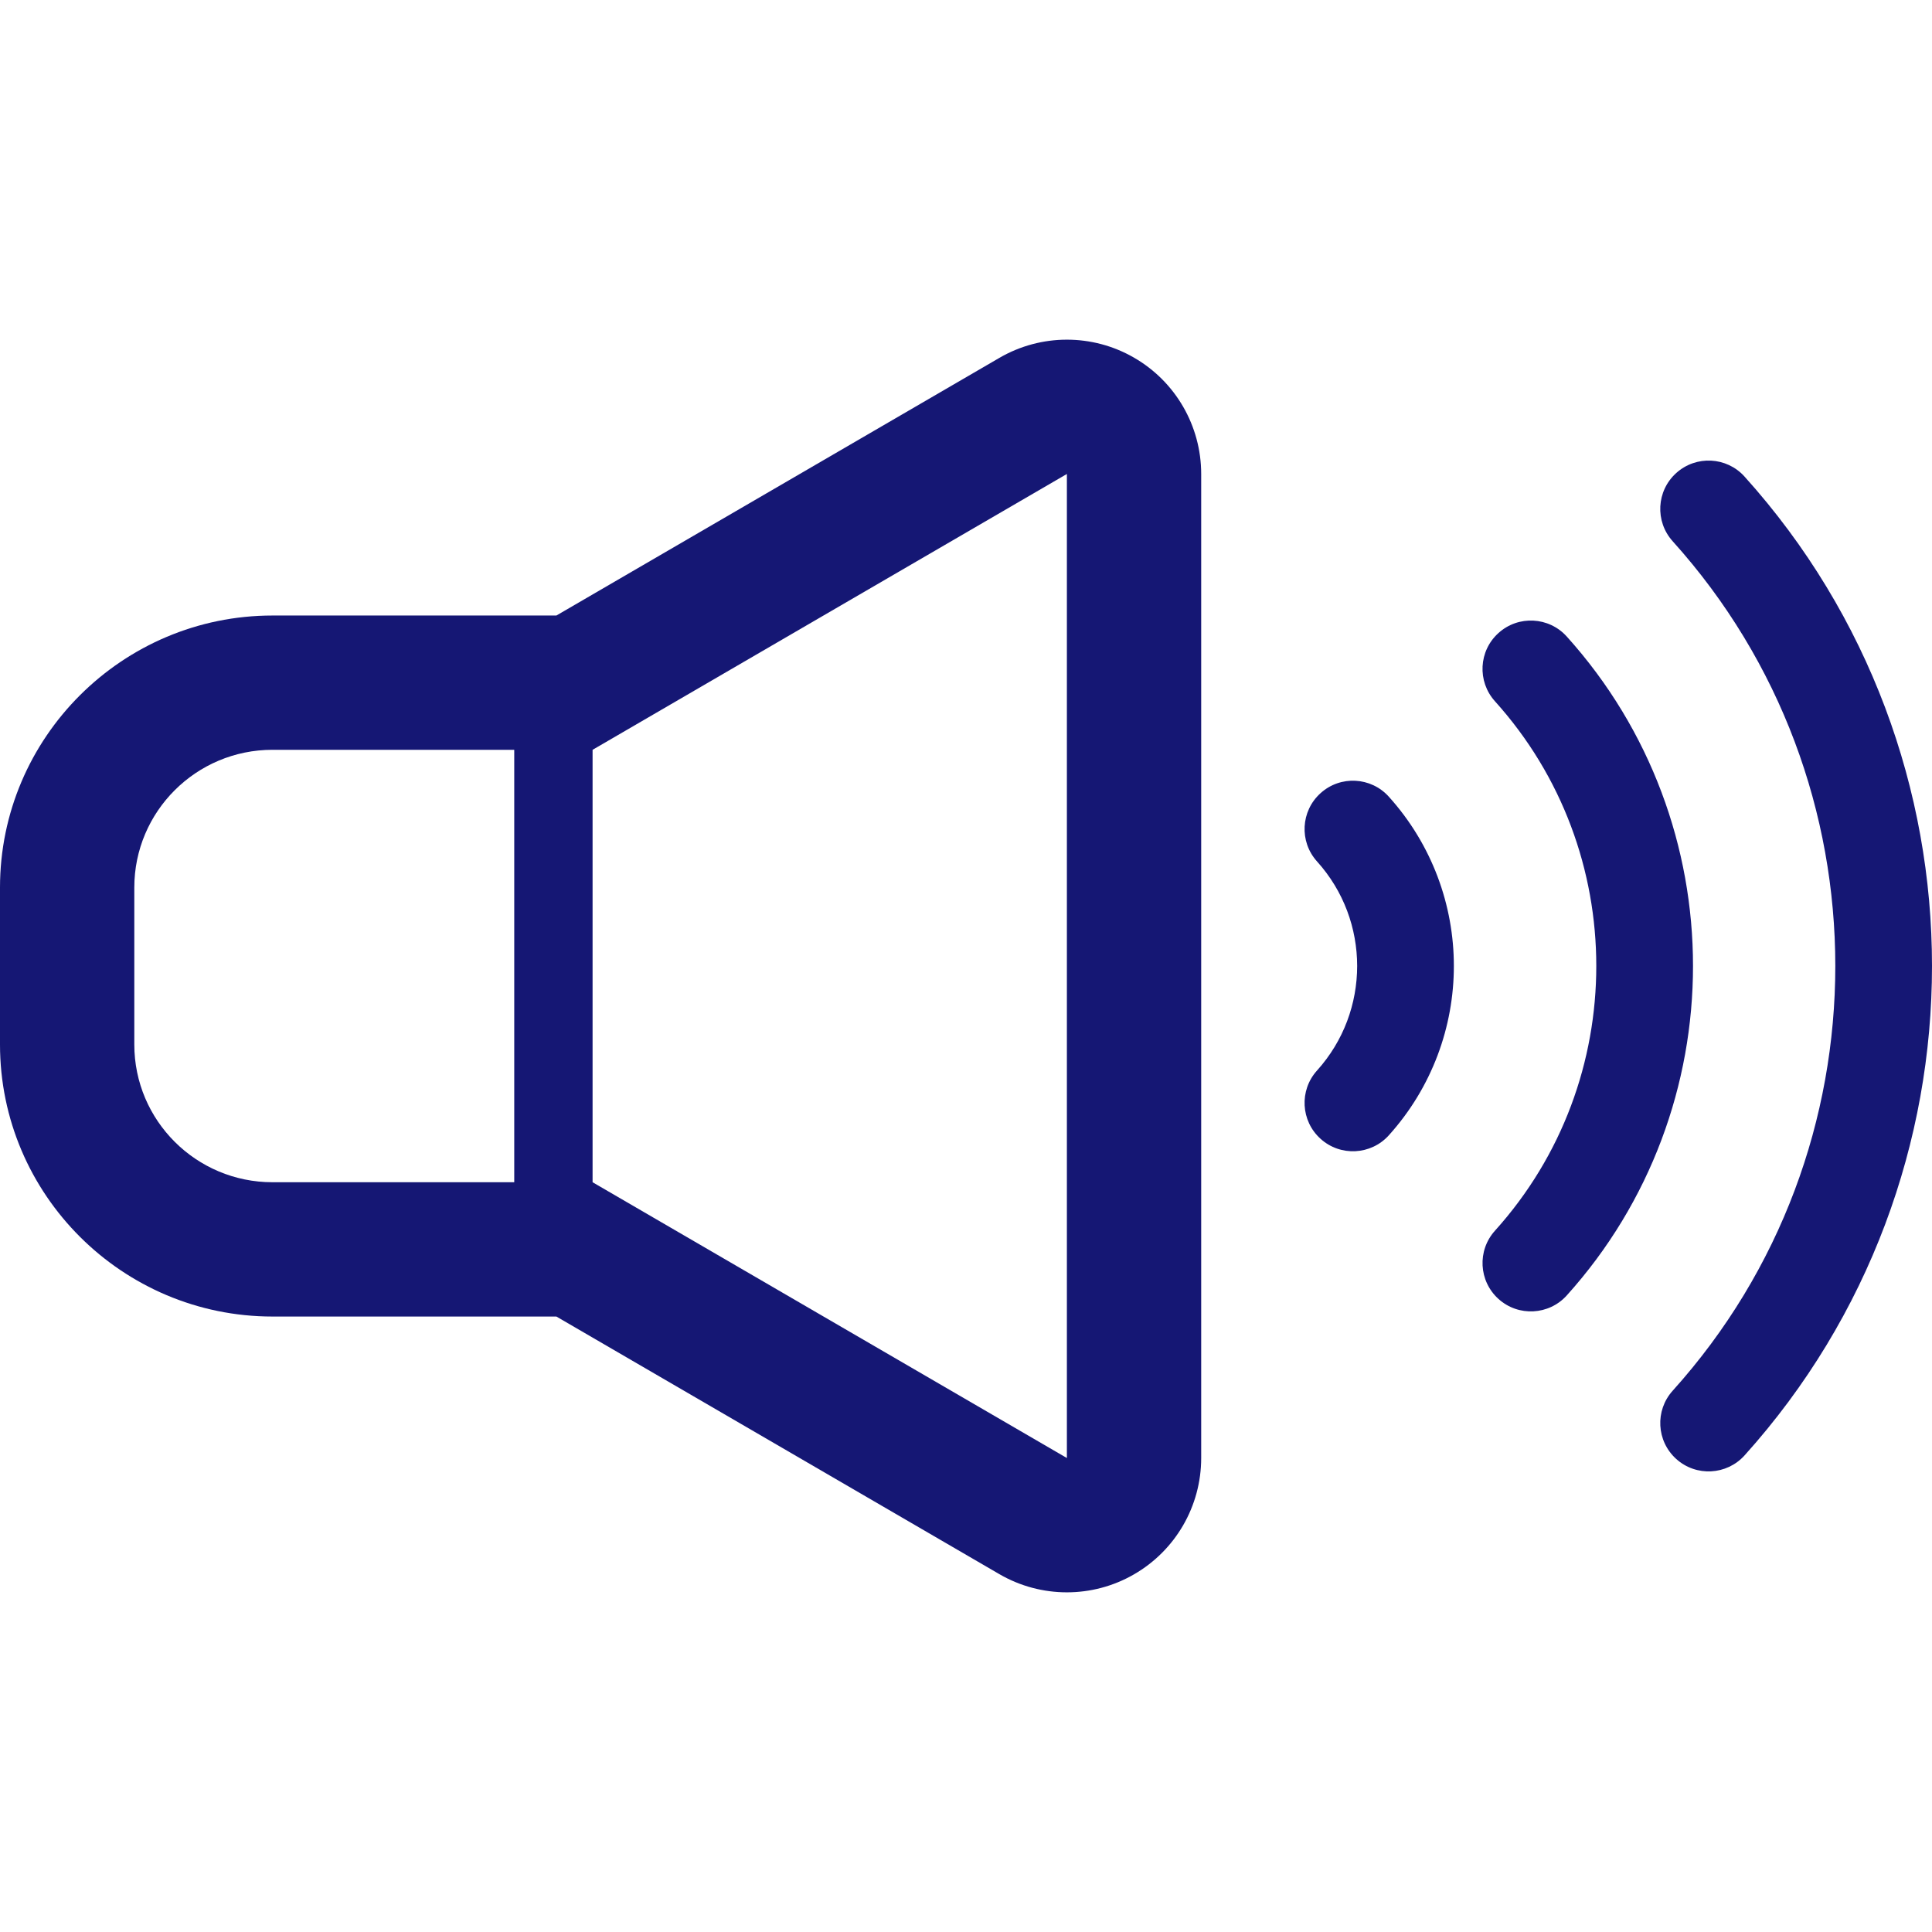
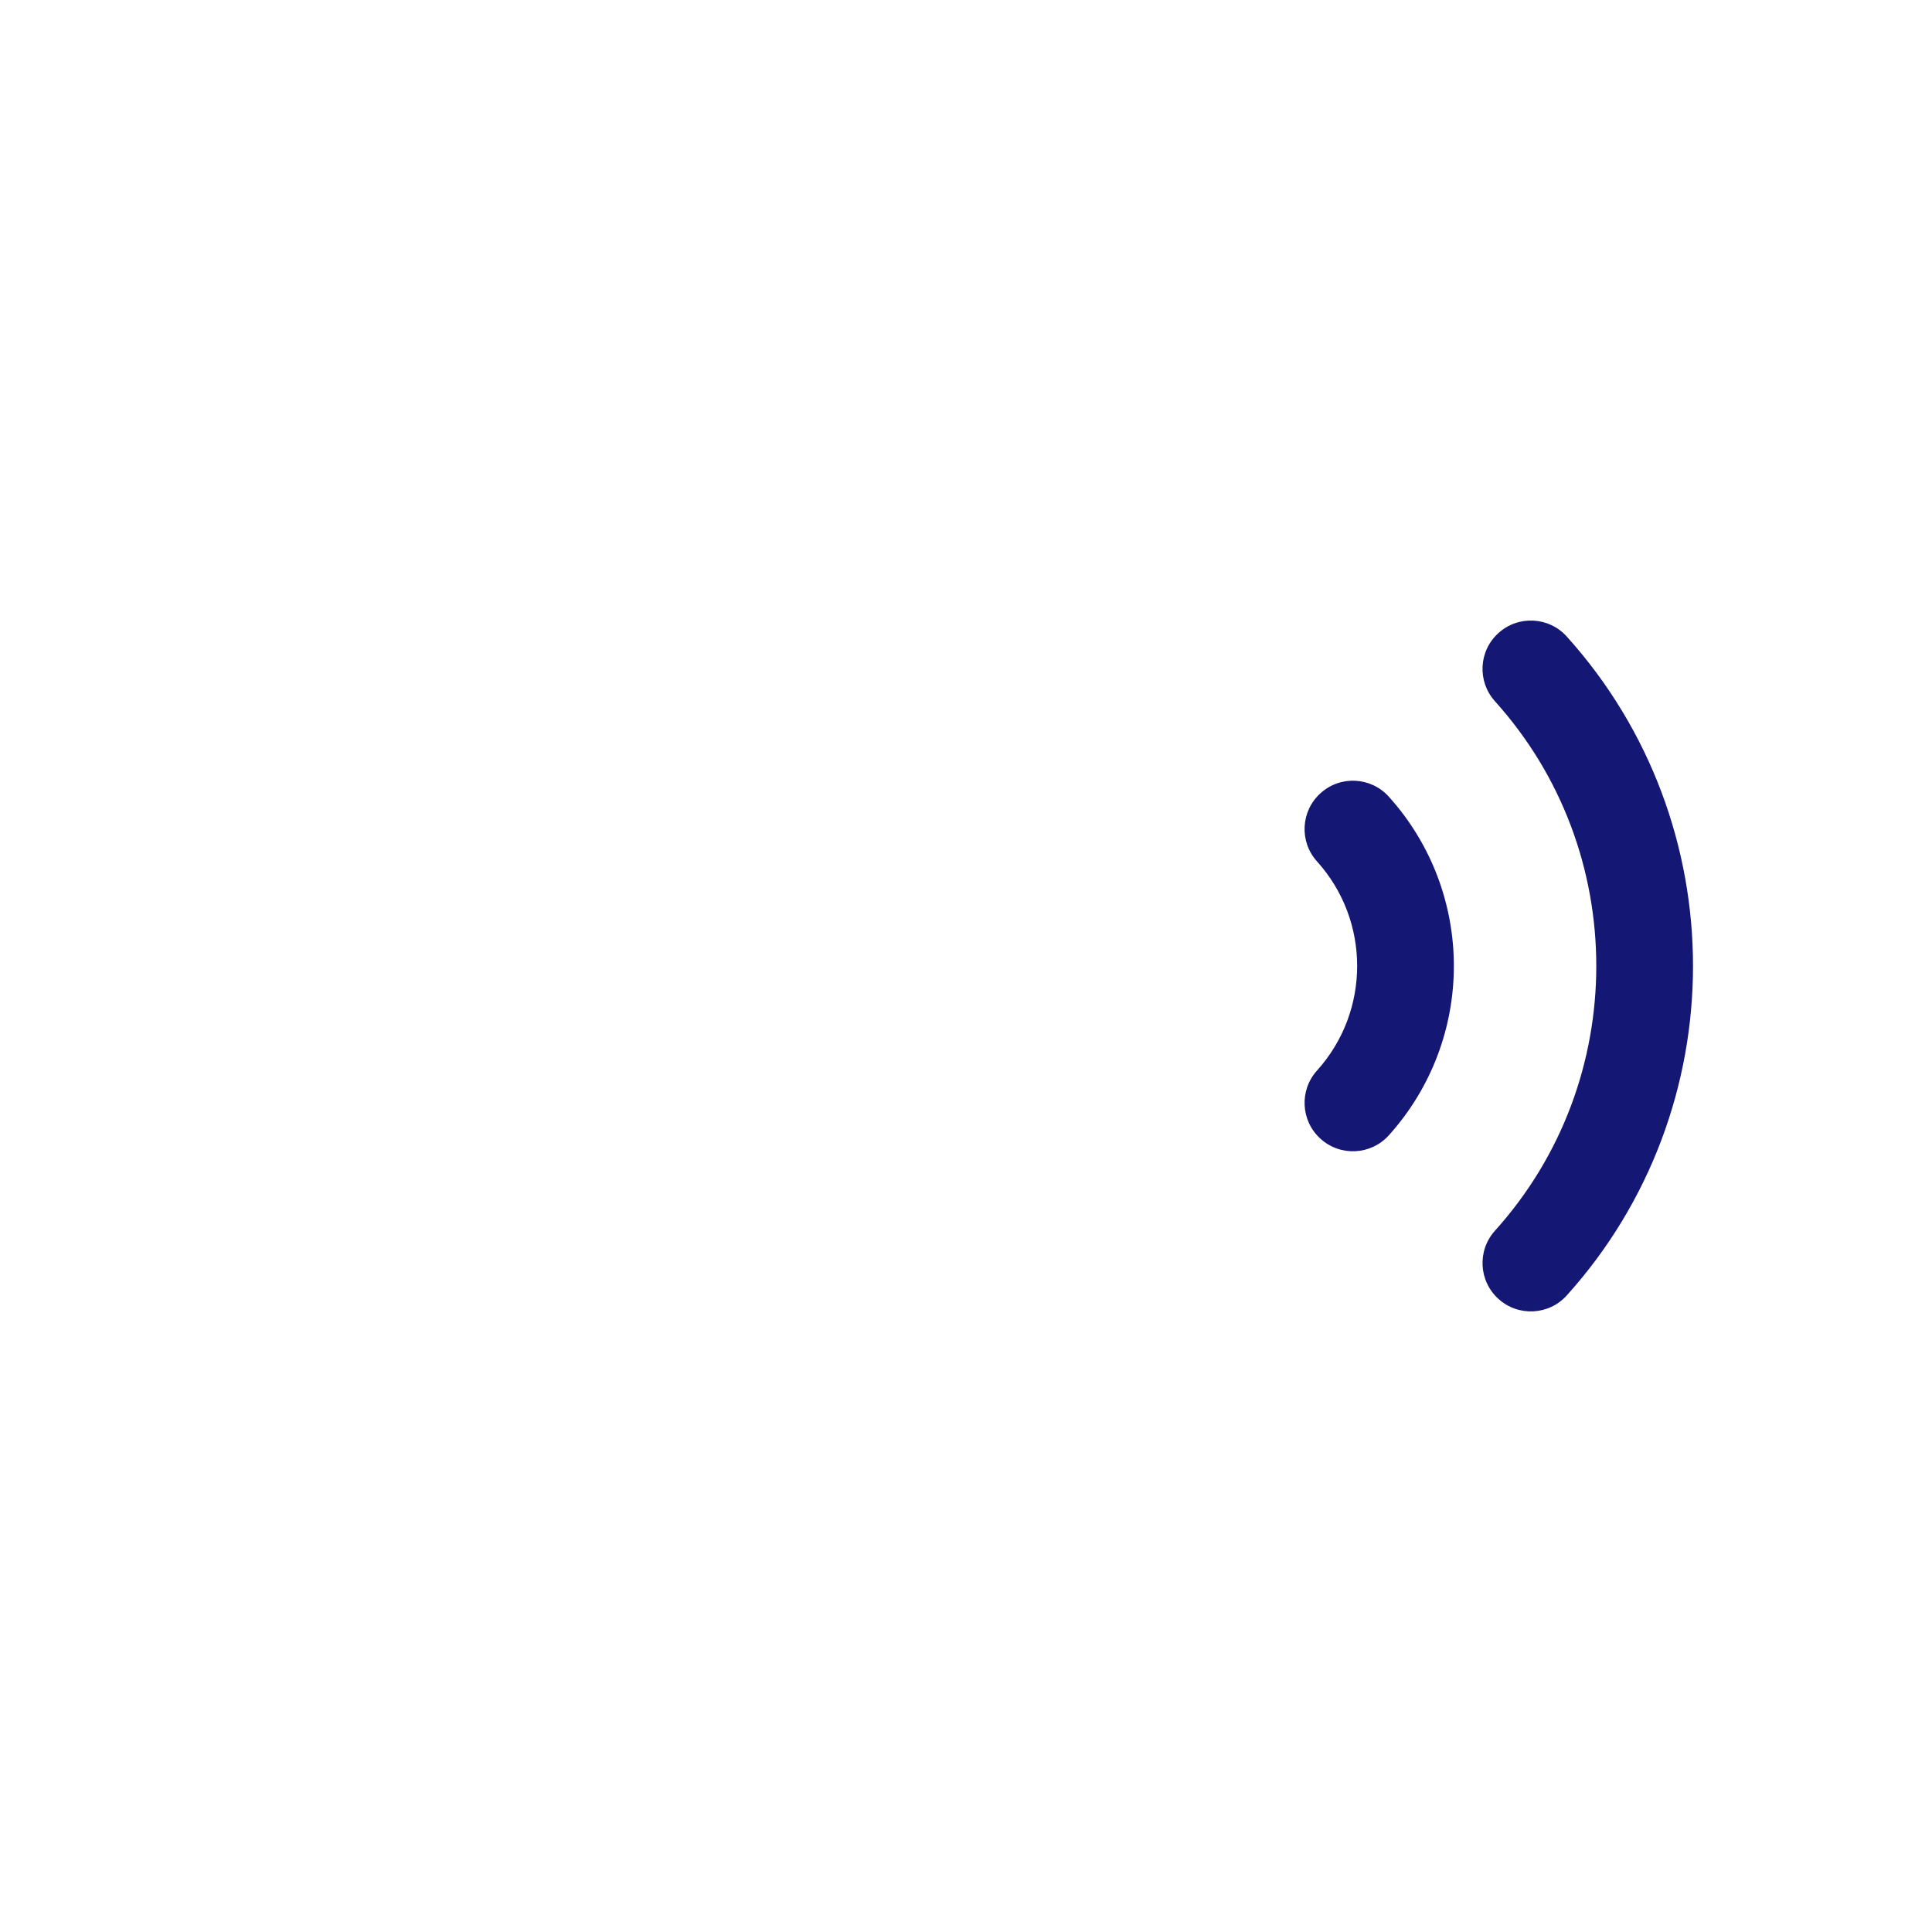
<svg xmlns="http://www.w3.org/2000/svg" width="64" height="64" viewBox="0 0 64 64" fill="none">
-   <path d="M37.561 11.845C36.874 11.449 36.108 11.252 35.342 11.252C34.57 11.252 33.797 11.453 33.106 11.855L18.431 20.39H9.027C4.05 20.39 0 24.433 0 29.402V34.599C0 39.569 4.05 43.612 9.027 43.612H18.431L33.106 52.146C33.798 52.548 34.571 52.748 35.342 52.748C36.108 52.748 36.874 52.551 37.561 52.155C38.941 51.361 39.791 49.892 39.791 48.299V15.701C39.791 14.109 38.941 12.638 37.561 11.845ZM17.035 39.163H9.027C6.499 39.163 4.449 37.12 4.449 34.599V29.402C4.449 26.882 6.499 24.838 9.027 24.838H17.035V39.163ZM35.342 48.299L19.63 39.163V24.838H19.631L35.342 15.701V48.299Z" fill="#151774" />
  <path d="M51.901 21.086C51.31 20.429 50.296 20.376 49.64 20.969C48.982 21.56 48.93 22.572 49.522 23.23C51.761 25.715 52.879 28.851 52.879 31.999C52.879 35.148 51.761 38.285 49.523 40.768C48.93 41.425 48.983 42.438 49.64 43.03C50.296 43.622 51.31 43.569 51.901 42.913C54.688 39.821 56.084 35.904 56.083 31.999C56.084 28.095 54.688 24.178 51.901 21.086Z" fill="#151774" />
-   <path d="M57.789 15.786C57.197 15.129 56.185 15.077 55.528 15.669C54.87 16.261 54.818 17.273 55.41 17.93C59.002 21.917 60.796 26.952 60.797 31.999C60.796 37.046 59.002 42.081 55.41 46.069C54.818 46.725 54.87 47.738 55.528 48.331C56.185 48.922 57.197 48.87 57.791 48.212C61.929 43.617 64.001 37.802 64 31.999C64.001 26.196 61.929 20.381 57.789 15.786Z" fill="#151774" />
  <path d="M43.746 26.274C43.088 26.865 43.035 27.878 43.627 28.535C44.516 29.521 44.956 30.755 44.958 31.999C44.956 33.243 44.516 34.477 43.627 35.464C43.035 36.121 43.088 37.133 43.746 37.725C44.402 38.318 45.416 38.264 46.007 37.608C47.441 36.017 48.162 34.003 48.161 31.999C48.162 29.996 47.441 27.982 46.007 26.392C45.416 25.734 44.402 25.681 43.746 26.274Z" fill="#151774" />
</svg>